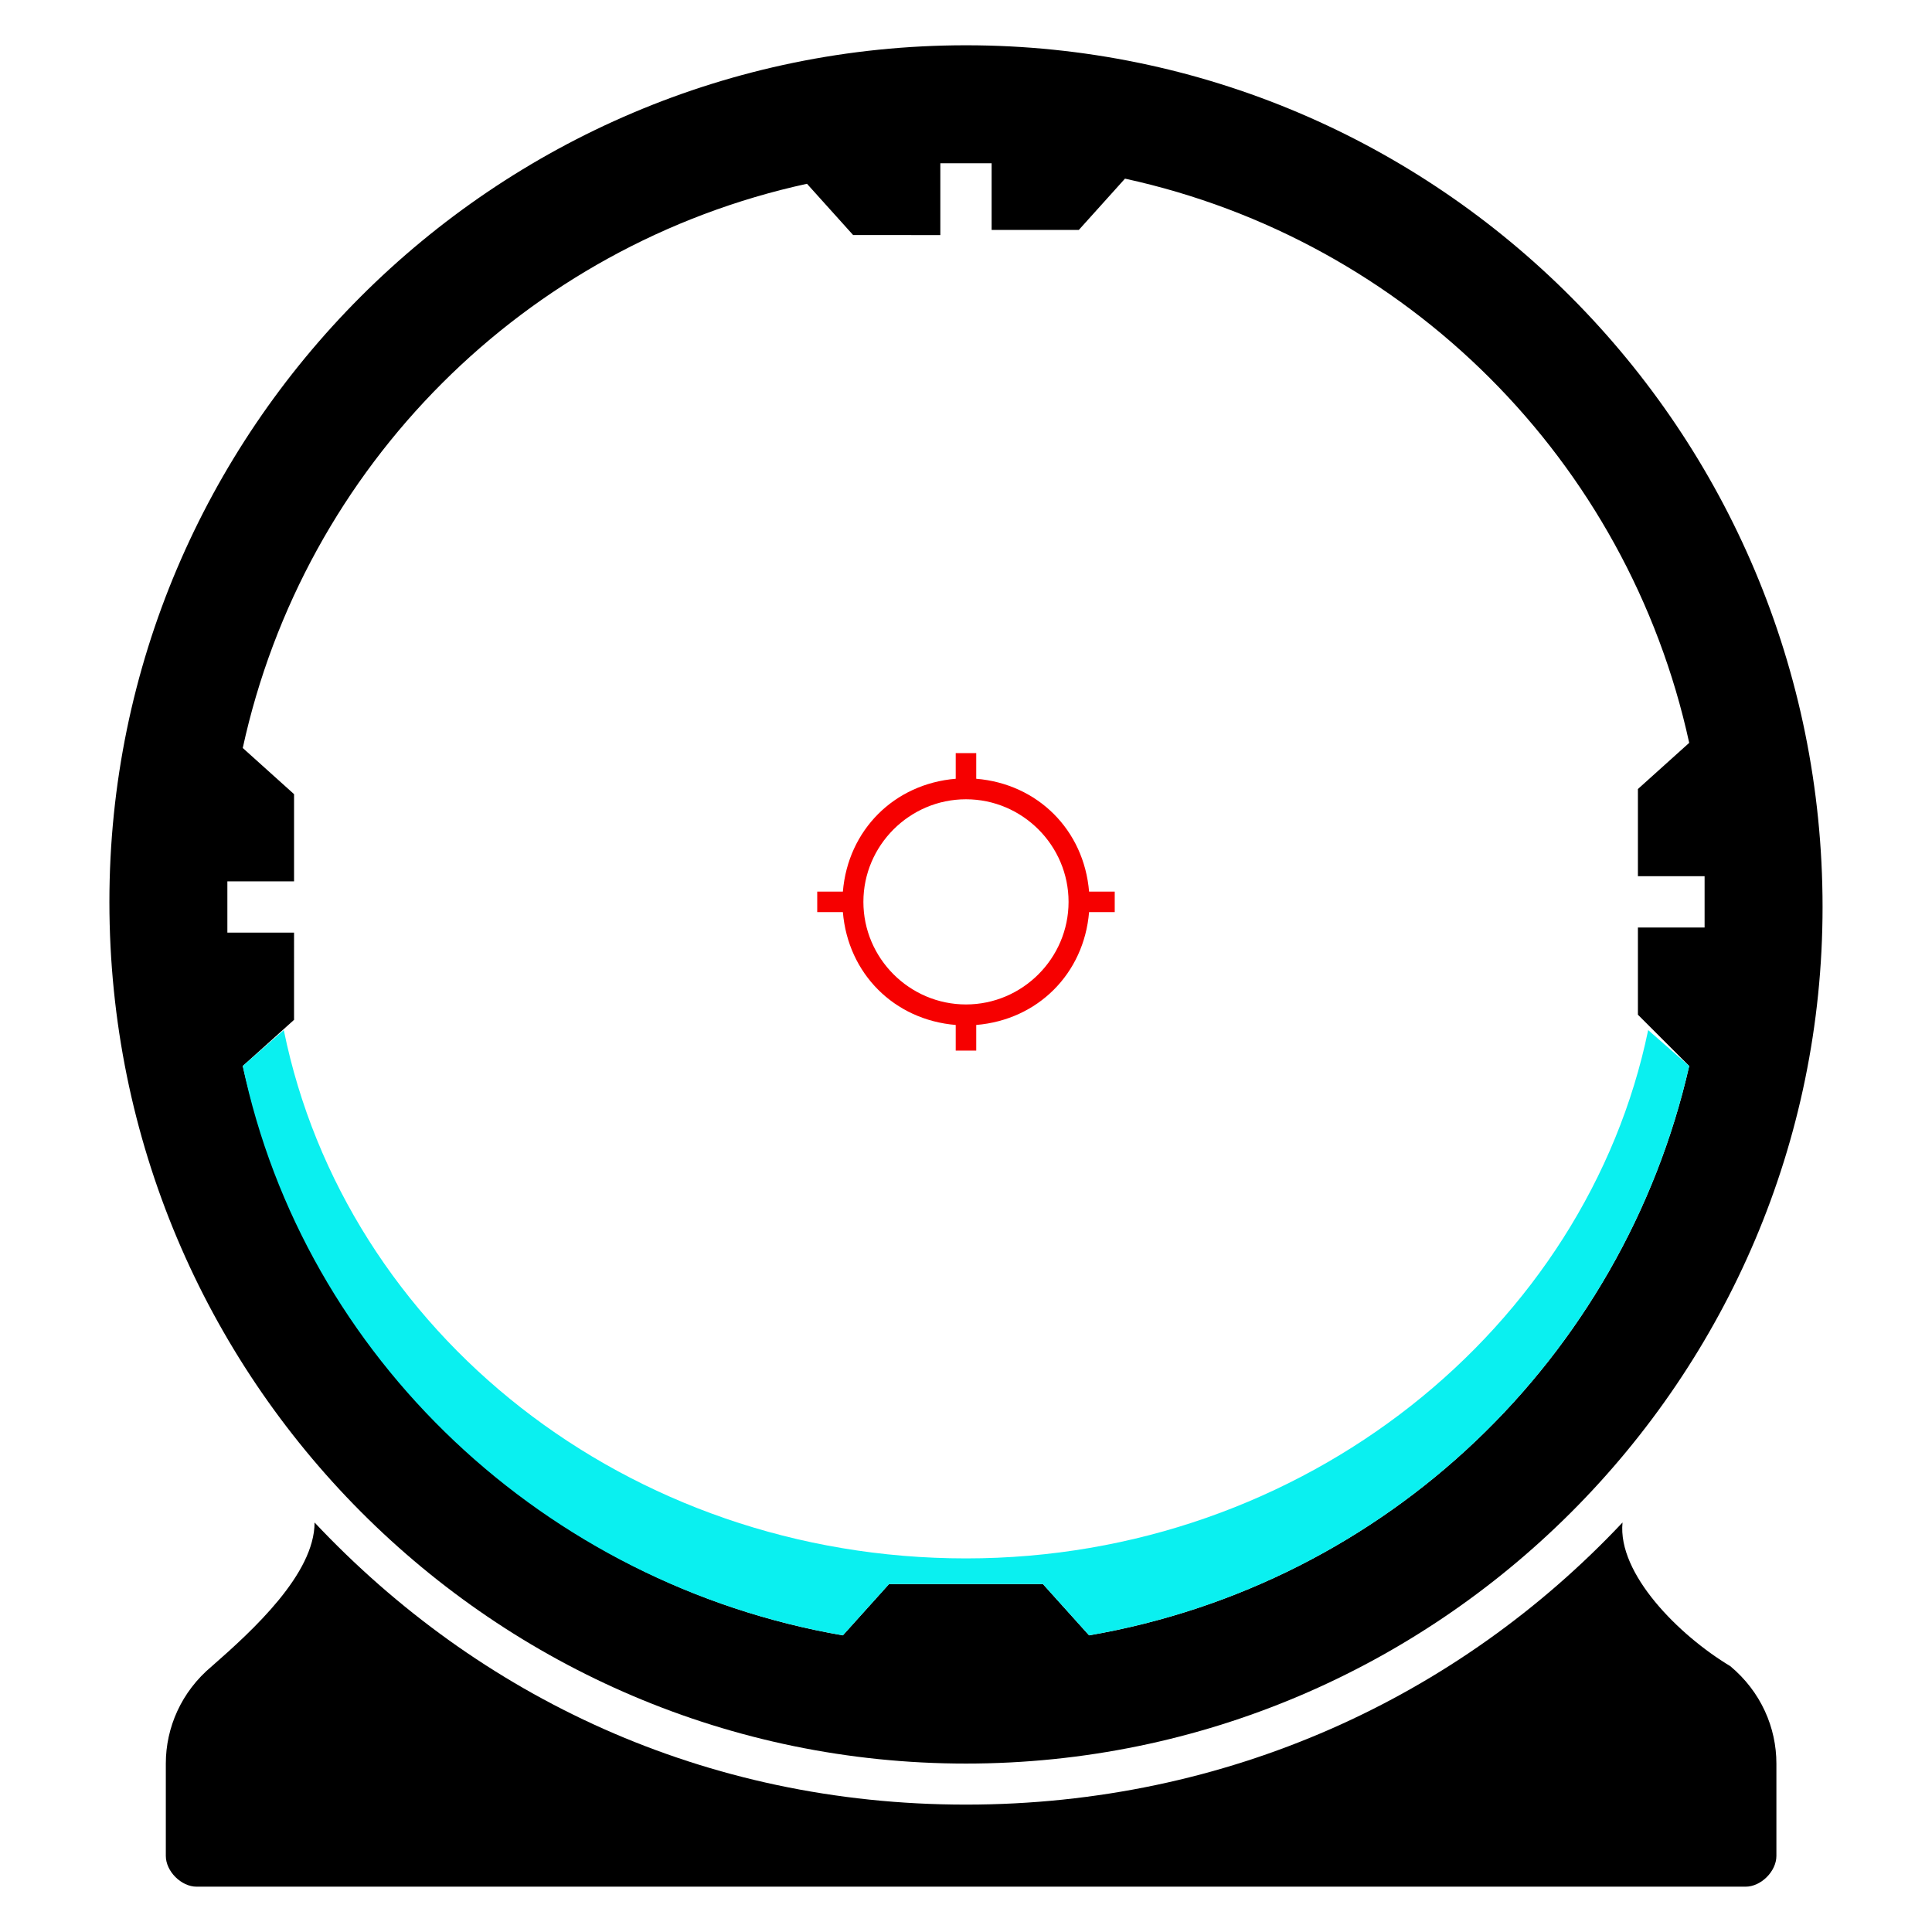
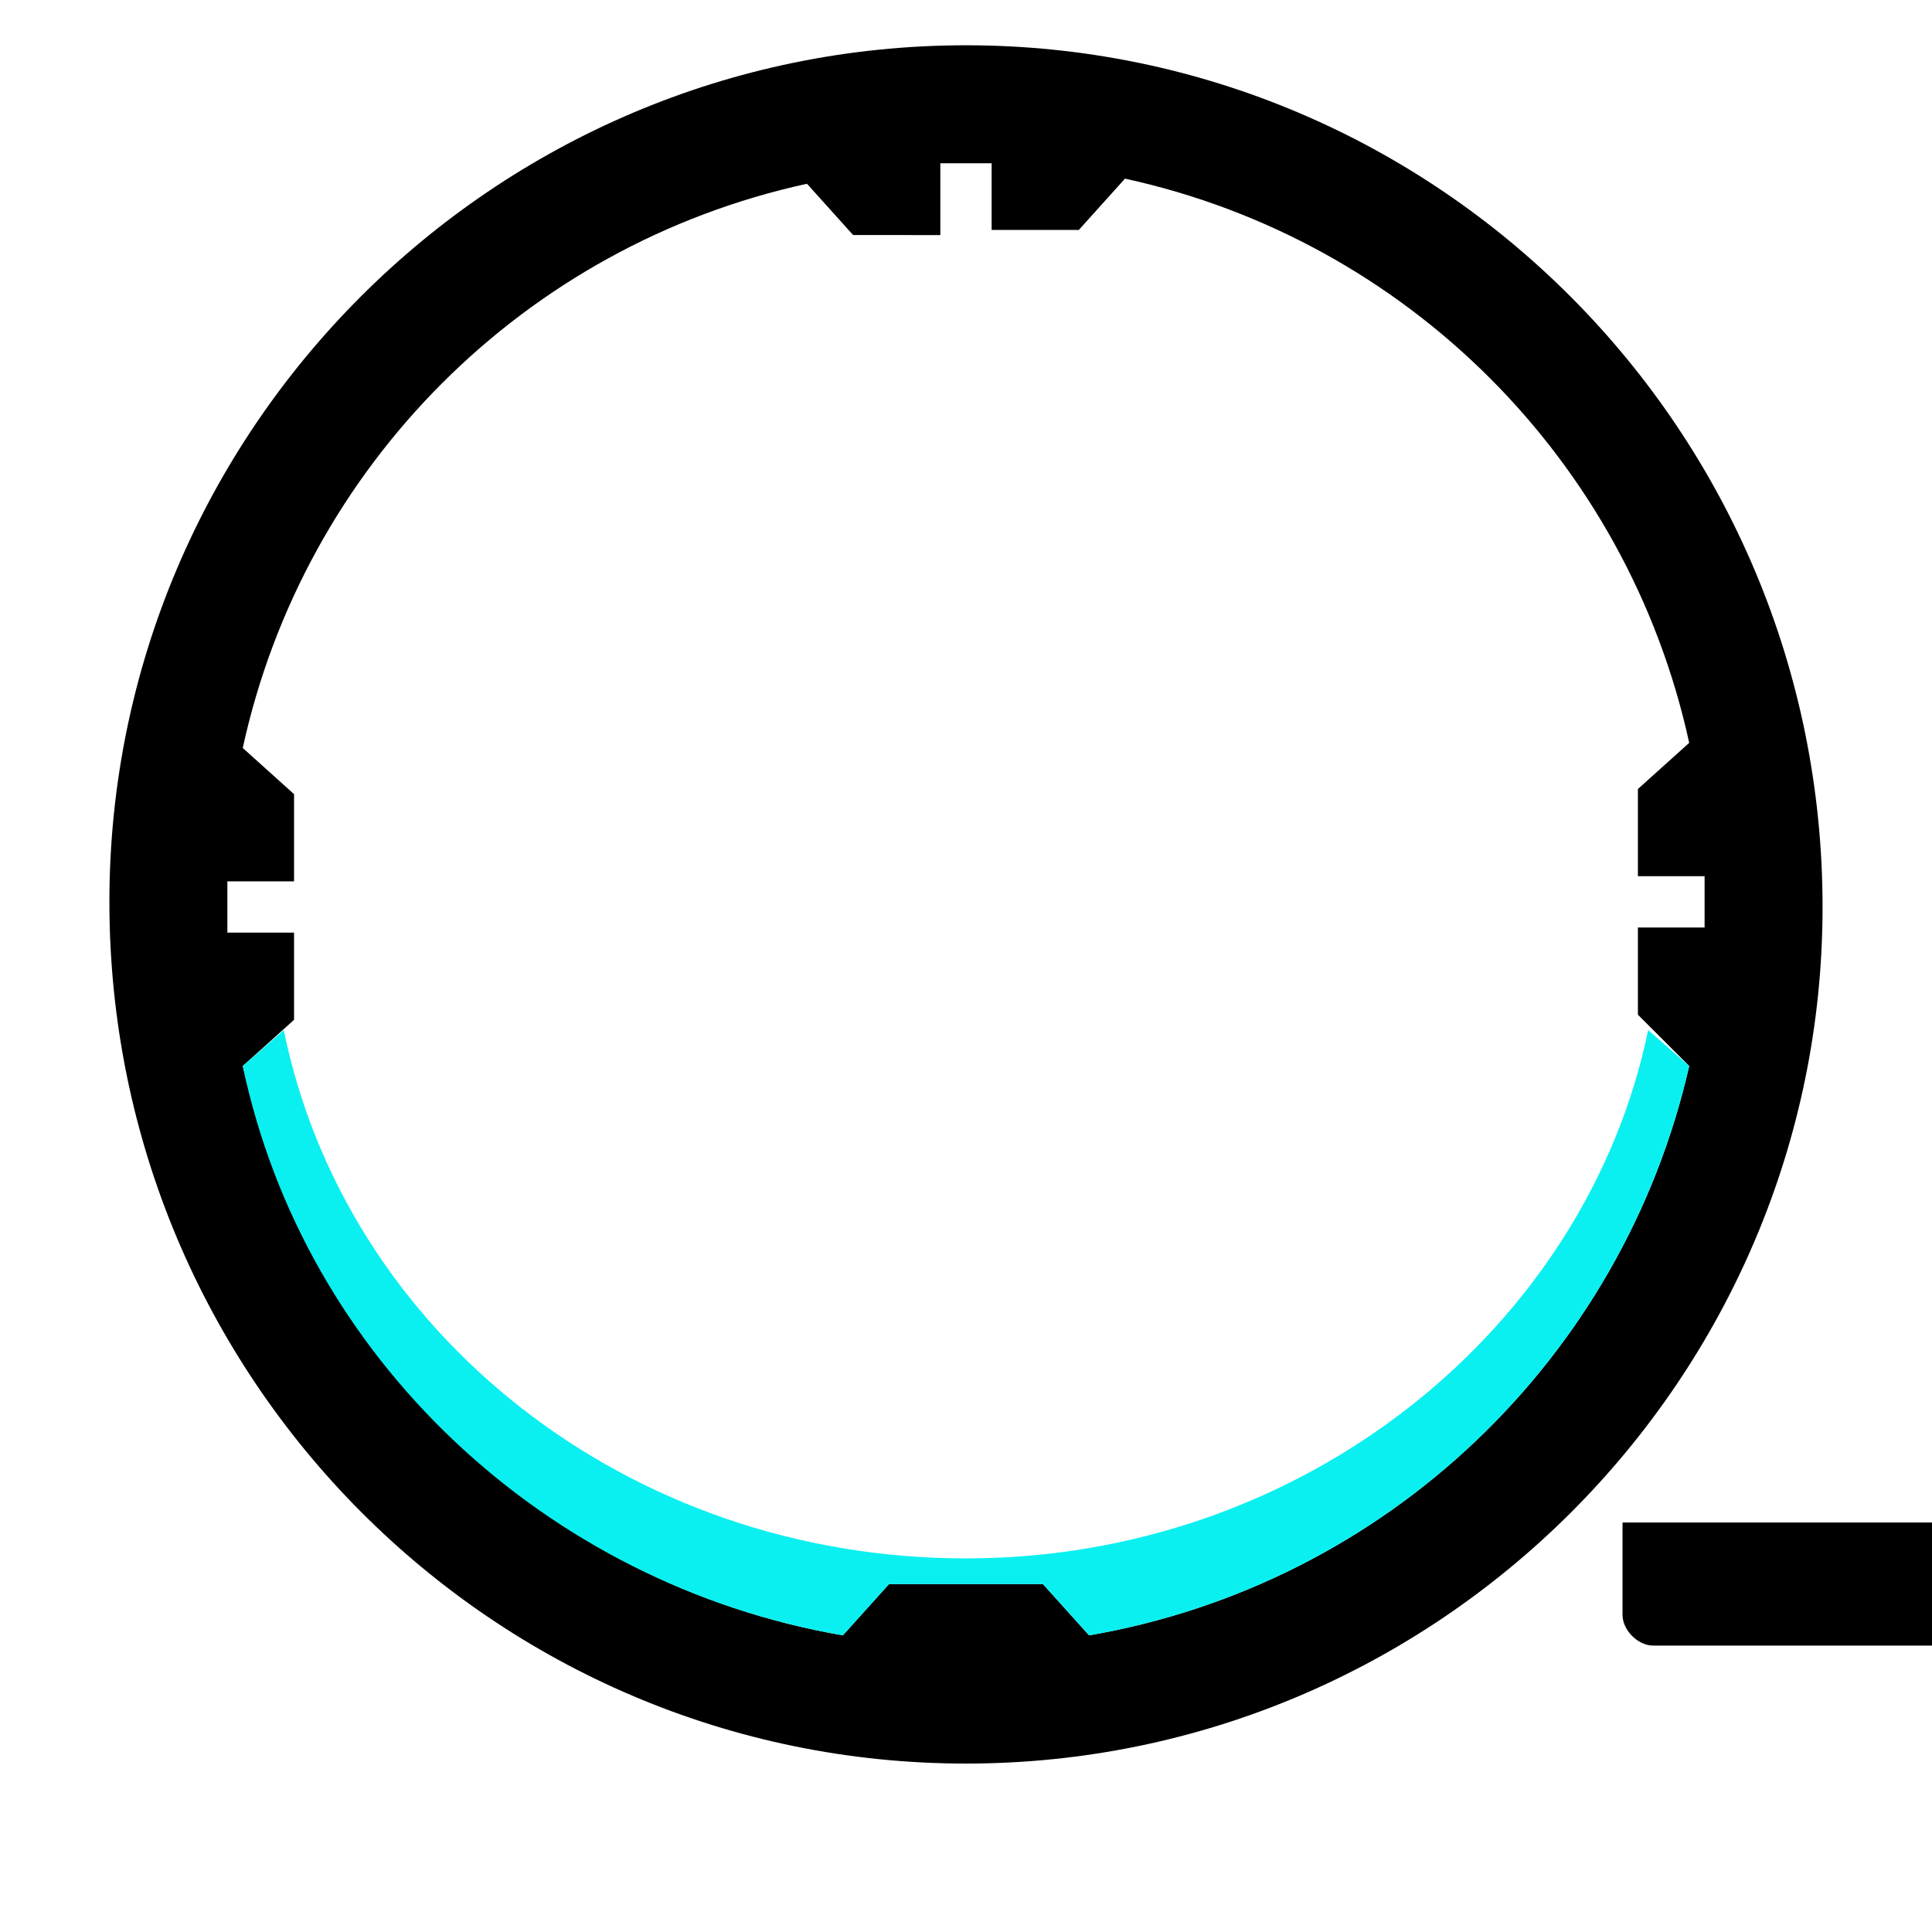
<svg xmlns="http://www.w3.org/2000/svg" xmlns:ns1="http://sodipodi.sourceforge.net/DTD/sodipodi-0.dtd" xmlns:ns2="http://www.inkscape.org/namespaces/inkscape" version="1.1" id="Layer_4_1_" x="0px" y="0px" viewBox="0 0 512 512" xml:space="preserve" ns1:docname="1x_Holo.svg" width="512" height="512" ns2:version="1.2.2 (732a01da63, 2022-12-09)">
  <defs id="defs15" />
  <ns1:namedview id="namedview13" pagecolor="#ffffff" bordercolor="#666666" borderopacity="1.0" ns2:pageshadow="2" ns2:pageopacity="0.0" ns2:pagecheckerboard="0" showgrid="false" ns2:zoom="0.43243243" ns2:cx="109.84375" ns2:cy="169.96875" ns2:window-width="2560" ns2:window-height="1361" ns2:window-x="-9" ns2:window-y="-9" ns2:window-maximized="1" ns2:current-layer="Layer_4_1_" ns2:showpageshadow="2" ns2:deskcolor="#d1d1d1" />
  <style type="text/css" id="style2">
	.st0{fill:#241C1C;}
	.st1{fill:#F60000;}
	.st2{fill:#0AF0F0;}
</style>
  <g id="g969" transform="matrix(13.593,0,0,13.593,4.524,5.203)">
-     <path class="st0" d="m 31.3,29.3 c -0.1,0 -0.1,0 0,0 -3.2,3.4 -7.7,5.5 -12.8,5.5 -5.1,0 -9.5,-2.1 -12.7,-5.5 0,0 0,0 0,0 0,1 -1.2,2.1 -2,2.8 -0.6,0.5 -0.9,1.2 -0.9,1.9 v 1.8 c 0,0.3 0.3,0.6 0.6,0.6 h 15.1 15.1 c 0.3,0 0.6,-0.3 0.6,-0.6 V 34 c 0,-0.7 -0.3,-1.4 -0.9,-1.9 -1,-0.6 -2.2,-1.8 -2.1,-2.8 z" id="path4" style="fill:#000000;fill-opacity:1" />
+     <path class="st0" d="m 31.3,29.3 v 1.8 c 0,0.3 0.3,0.6 0.6,0.6 h 15.1 15.1 c 0.3,0 0.6,-0.3 0.6,-0.6 V 34 c 0,-0.7 -0.3,-1.4 -0.9,-1.9 -1,-0.6 -2.2,-1.8 -2.1,-2.8 z" id="path4" style="fill:#000000;fill-opacity:1" />
    <path class="st0" d="M 18.5,0.5 C 9.3,0.5 1.8,8 1.8,17.2 1.8,26.5 9.3,34 18.5,34 27.7,34 35.2,26.5 35.2,17.3 35.2,8 27.7,0.5 18.5,0.5 Z M 32.6,20.4 C 31.3,26.1 26.7,30.5 20.9,31.5 L 20,30.5 H 18.6 18.3 17 l -0.9,1 C 10.3,30.5 5.7,26.1 4.4,20.4 l 1,-0.9 V 17.8 H 4.1 c 0,-0.2 0,-0.4 0,-0.5 0,-0.2 0,-0.4 0,-0.5 h 1.3 v -1.7 l -1,-0.9 c 1.2,-5.5 5.5,-9.8 11,-11 l 0.9,1 H 18 V 2.8 c 0.2,0 0.4,0 0.5,0 0.1,0 0.4,0 0.5,0 v 1.3 h 1.7 l 0.9,-1 c 5.5,1.2 9.8,5.5 11,11 l -1,0.9 v 1.7 h 1.3 c 0,0.2 0,0.4 0,0.5 0,0.2 0,0.4 0,0.5 h -1.3 v 1.7 z" id="path6" style="fill:#000000;fill-opacity:1" />
-     <path class="st1" d="m 21.4,17 h -0.5 c -0.1,-1.2 -1,-2.1 -2.2,-2.2 v -0.5 h -0.4 v 0.5 c -1.2,0.1 -2.1,1 -2.2,2.2 h -0.5 v 0.4 h 0.5 c 0.1,1.2 1,2.1 2.2,2.2 v 0.5 h 0.4 v -0.5 c 1.2,-0.1 2.1,-1 2.2,-2.2 h 0.5 z m -2.9,2.2 c -1.1,0 -2,-0.9 -2,-2 0,-1.1 0.9,-2 2,-2 1.1,0 2,0.9 2,2 0,1.1 -0.9,2 -2,2 z" id="path8" />
    <path class="st2" d="m 16.1,31.5 0.9,-1 h 1.4 0.3 1.3 l 0.9,1 c 5.8,-1 10.4,-5.4 11.7,-11.1 L 31.8,19.7 C 30.6,25.5 25.1,30 18.5,30 11.9,30 6.4,25.6 5.2,19.7 l -0.8,0.7 c 1.2,5.7 5.9,10.1 11.7,11.1 z" id="path10" />
  </g>
</svg>